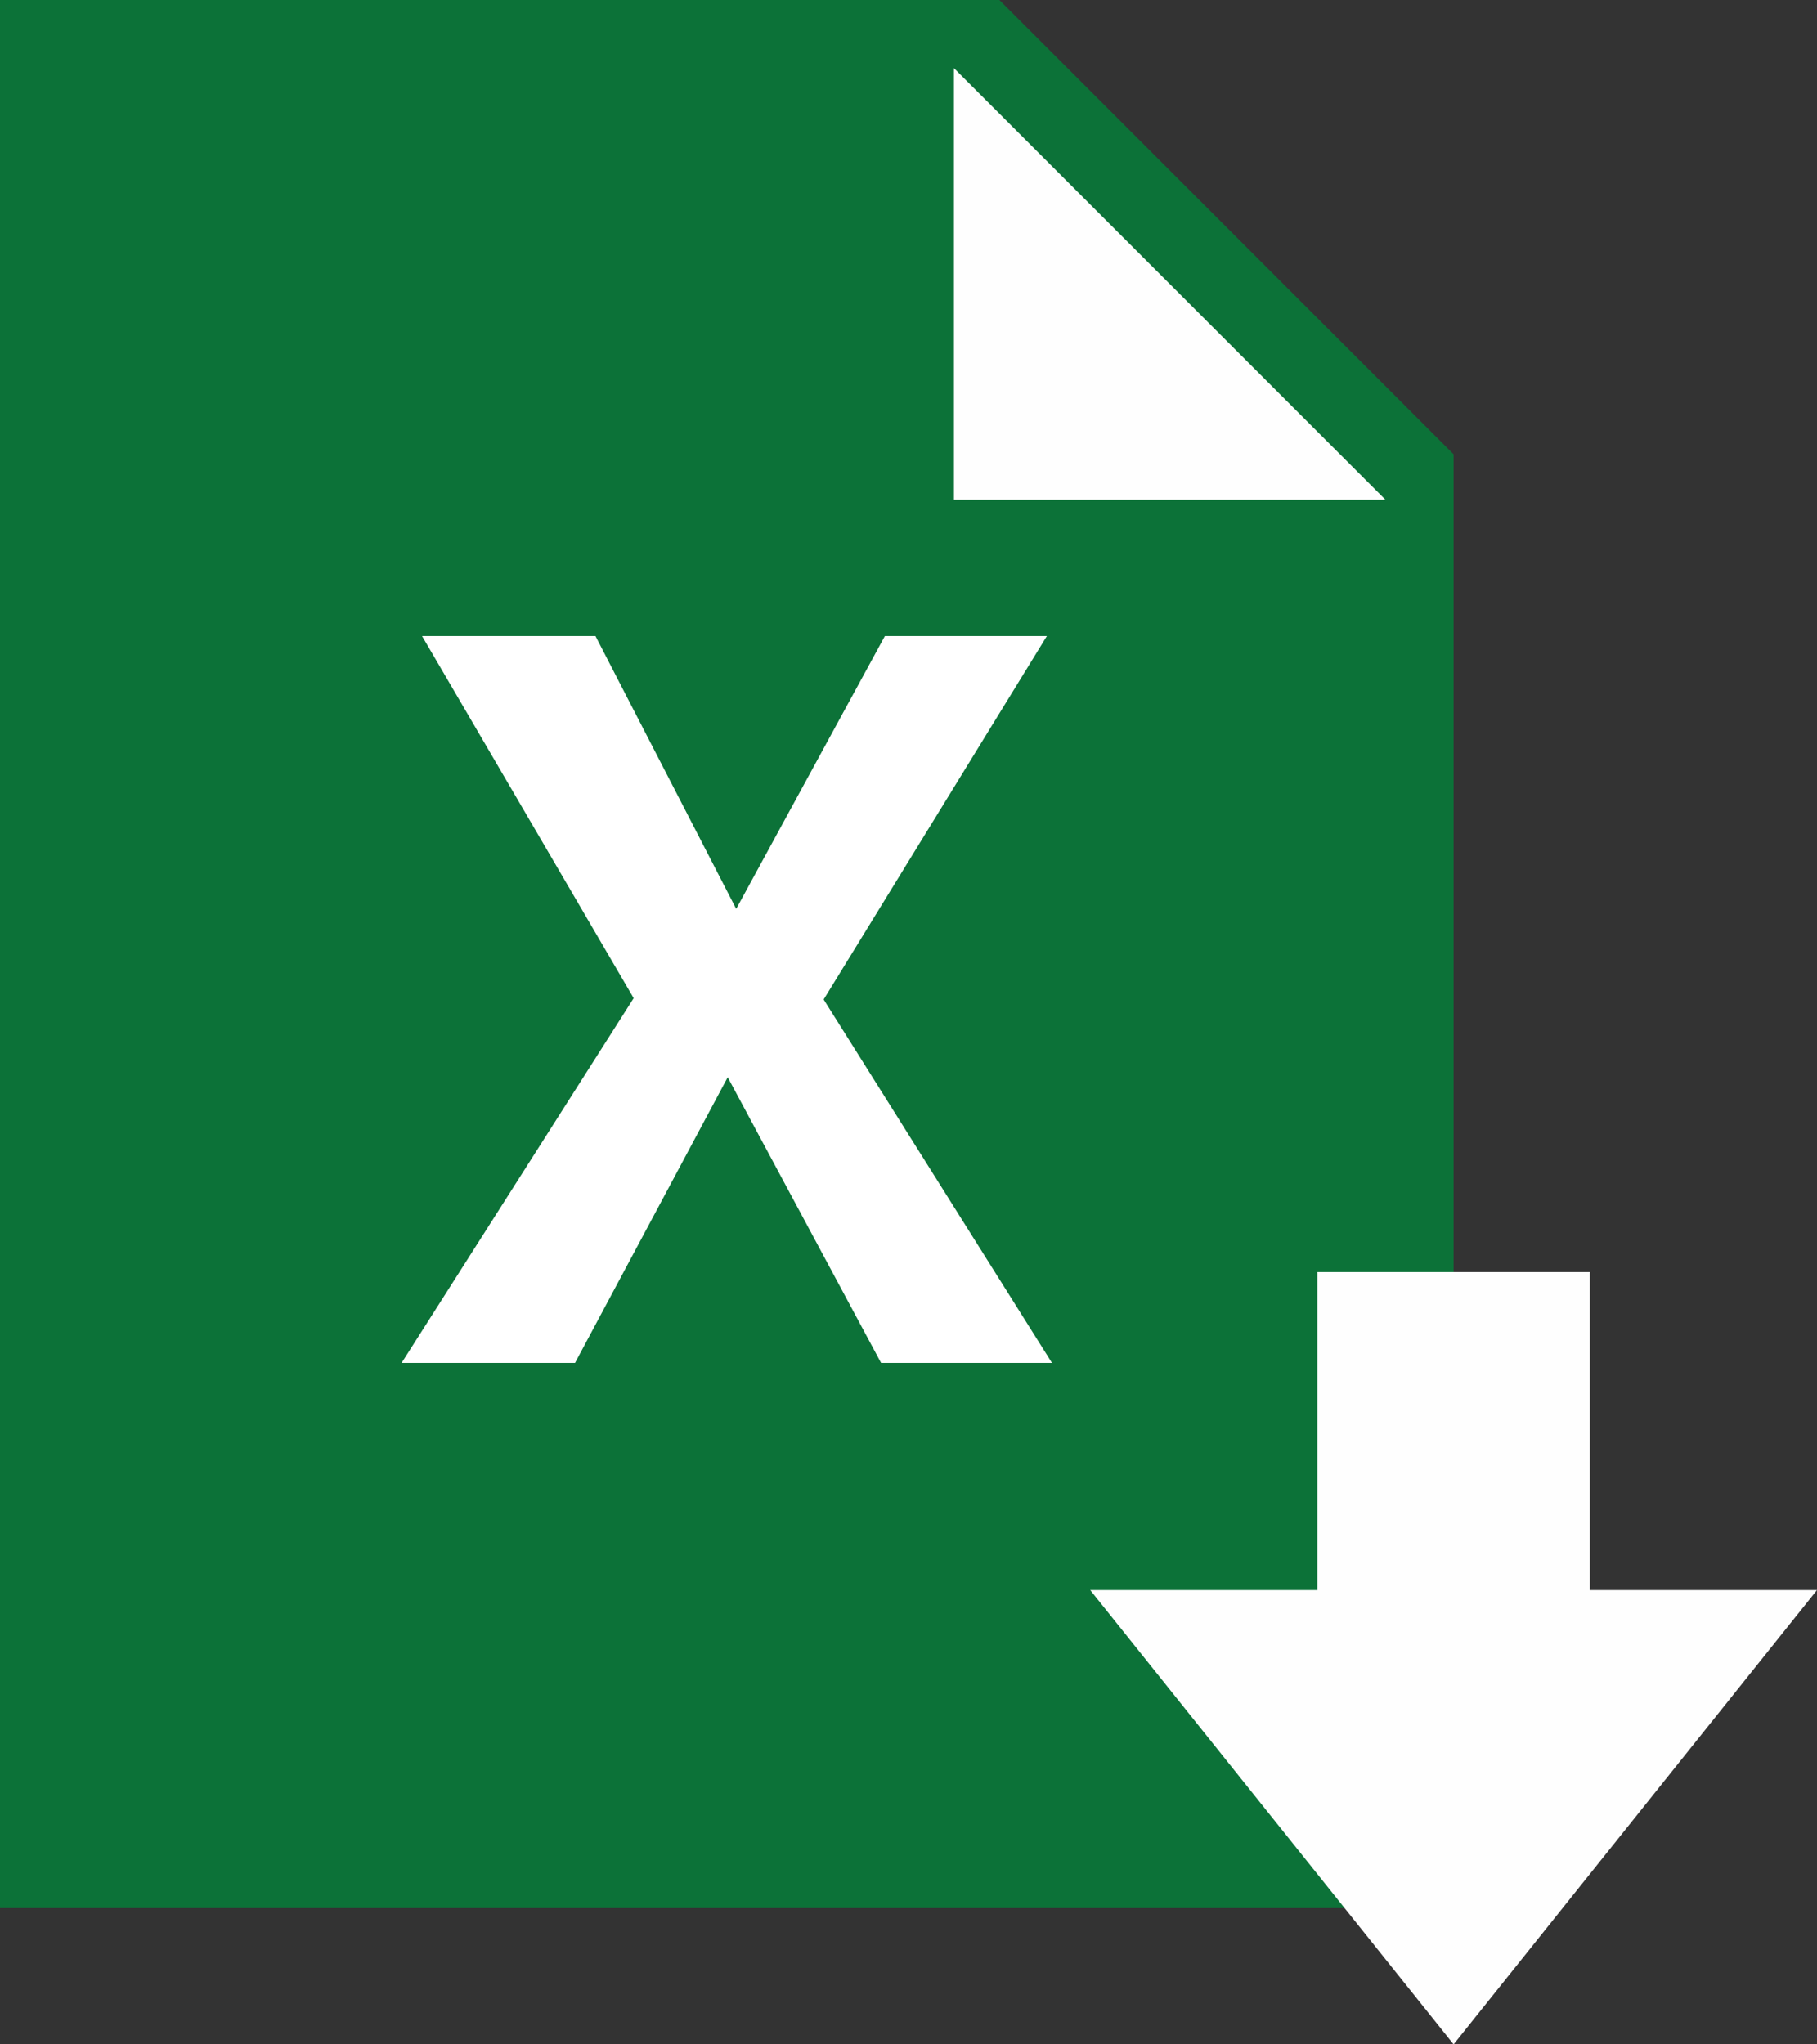
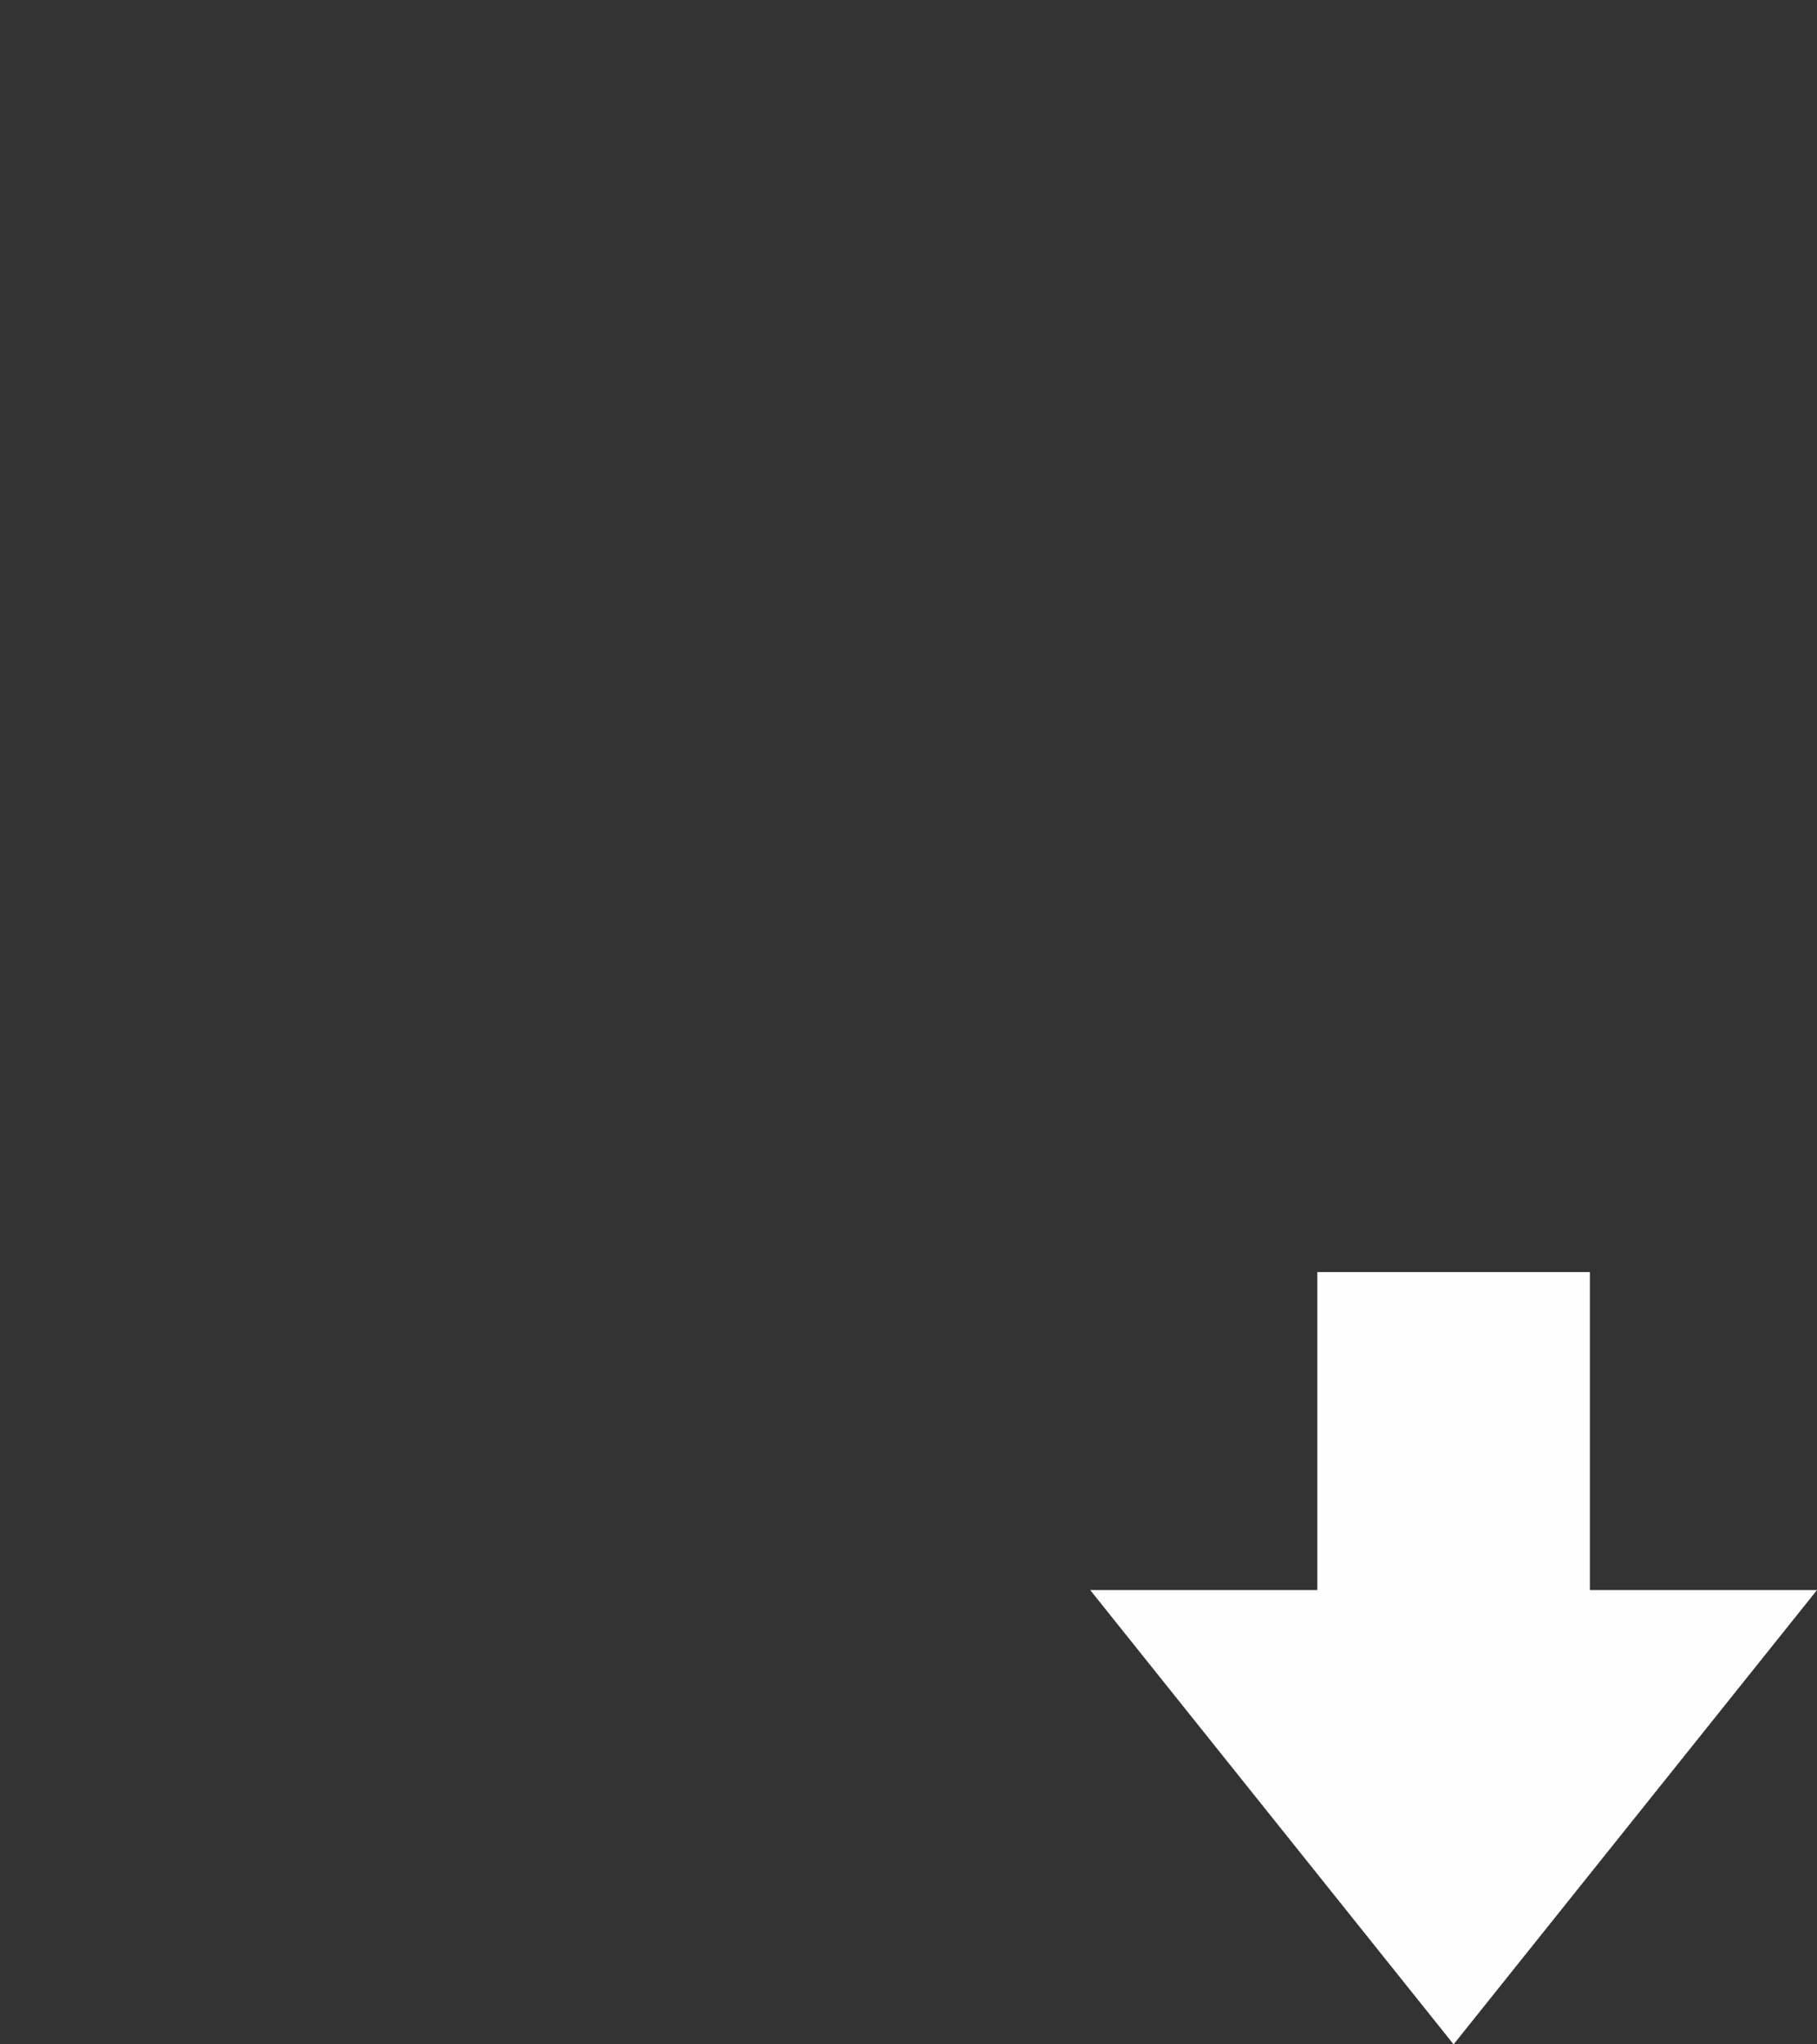
<svg xmlns="http://www.w3.org/2000/svg" fill="#000000" height="45" preserveAspectRatio="xMidYMid meet" version="1" viewBox="8.0 3.0 40.0 45.0" width="40" zoomAndPan="magnify">
  <rect x="8.0" y="3.0" width="40.0" height="45.0" fill="#333333" stroke="none" />
  <g id="change1_1">
-     <path d="M40,45H8V3h22l10,10V45z" fill="#0c7238" />
-   </g>
+     </g>
  <g id="change2_1">
-     <path d="M38.5,14H29V4.5L38.5,14z" fill="#fefefe" />
-   </g>
+     </g>
  <g id="change3_1">
-     <path d="M40,45V29h-5v7h-5v2.7l5.04,6.3H40z" fill="#0c7238" />
-   </g>
+     </g>
  <g id="change4_1">
    <path d="M48,38H32l8,10L48,38z" fill="#fefefe" />
  </g>
  <g id="change4_2">
    <path d="M37,31h6v12h-6V31z" fill="#fefefe" />
  </g>
  <g id="change5_1">
-     <path d="M17.291,17h3.818l3.098,6.006L27.48,17h3.566l-4.914,8l5.026,8h-3.762l-3.376-6.288L20.659,33h-3.818 l5.109-8.029L17.291,17z" fill="#ffffff" />
-   </g>
+     </g>
</svg>